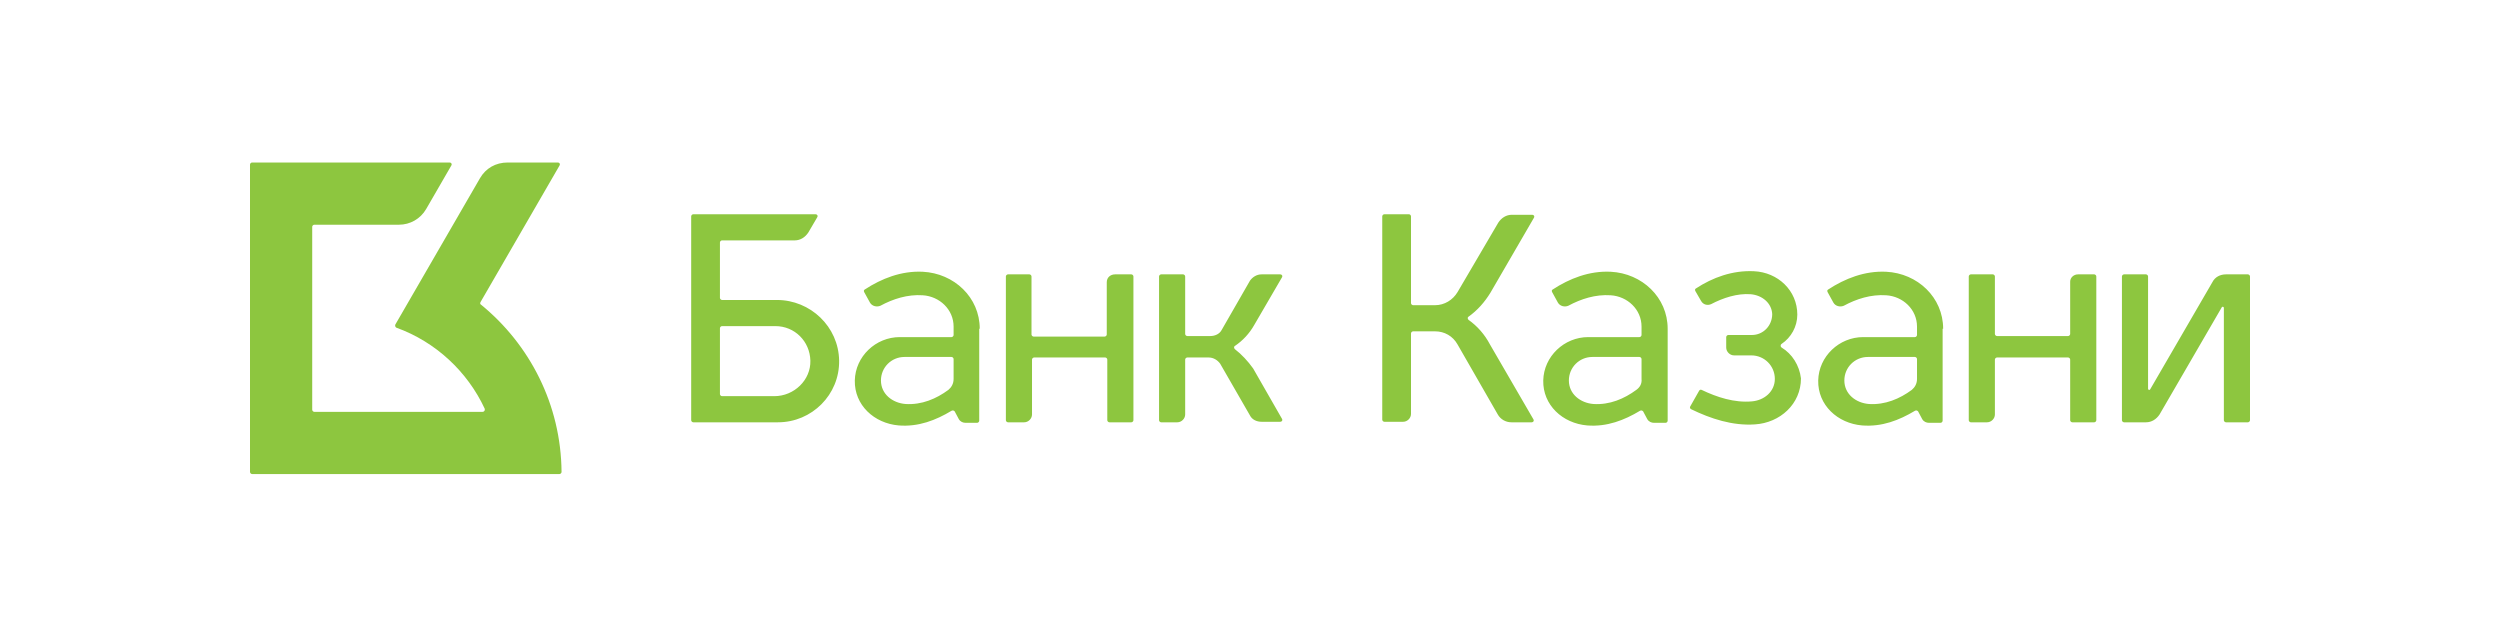
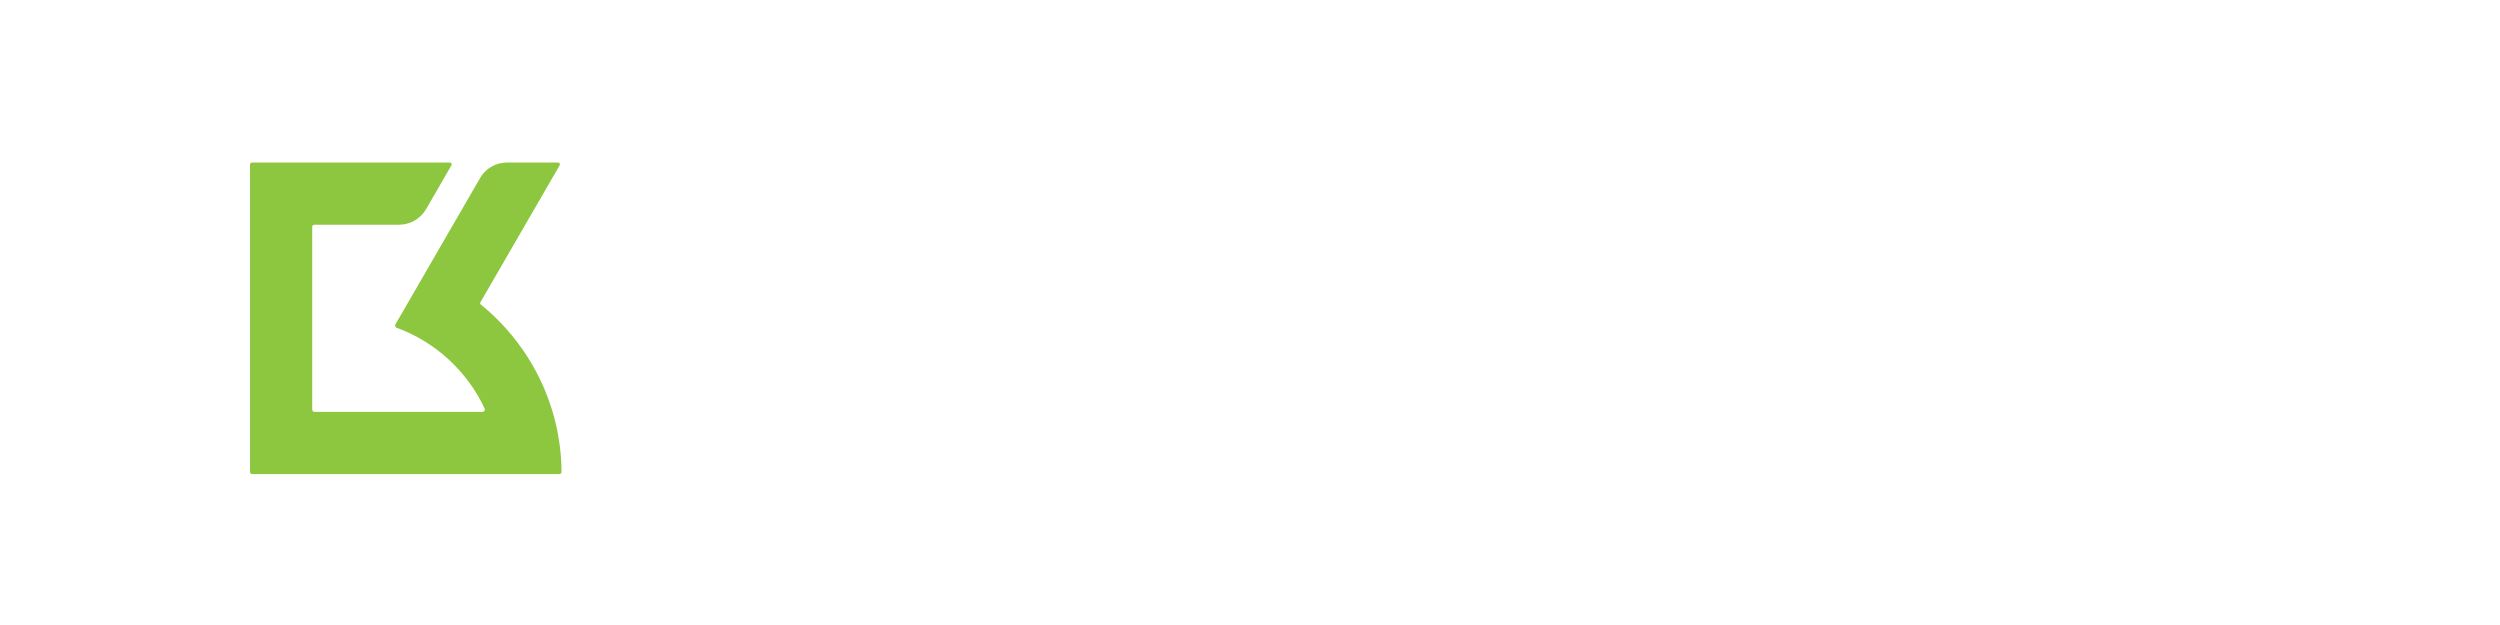
<svg xmlns="http://www.w3.org/2000/svg" viewBox="0 0 200.00 50.00" data-guides="{&quot;vertical&quot;:[],&quot;horizontal&quot;:[]}">
  <path fill="#8DC63F" stroke="none" fill-opacity="1" stroke-width="1" stroke-opacity="1" color="rgb(51, 51, 51)" id="tSvg82d6632cae" title="Path 1" d="M38.442 24.166C40.547 20.527 42.652 16.889 44.757 13.251C44.84 13.126 44.757 13 44.632 13C43.293 13 41.955 13 40.617 13C39.655 13 38.86 13.46 38.4 14.255C36.142 18.158 33.884 22.061 31.626 25.964C31.584 26.048 31.626 26.173 31.709 26.215C34.846 27.344 37.397 29.728 38.777 32.697C38.819 32.822 38.735 32.948 38.609 32.948C34.121 32.948 29.632 32.948 25.144 32.948C25.06 32.948 24.977 32.864 24.977 32.78C24.977 27.901 24.977 23.023 24.977 18.144C24.977 18.06 25.06 17.977 25.144 17.977C27.402 17.977 29.66 17.977 31.919 17.977C32.797 17.977 33.633 17.517 34.093 16.722C34.762 15.565 35.431 14.408 36.1 13.251C36.184 13.126 36.1 13 35.975 13C30.706 13 25.436 13 20.167 13C20.084 13 20 13.084 20 13.167C20 21.364 20 29.56 20 37.757C20 37.84 20.084 37.924 20.167 37.924C28.364 37.924 36.56 37.924 44.757 37.924C44.84 37.924 44.924 37.84 44.924 37.757C44.882 32.362 42.373 27.553 38.484 24.375C38.4 24.333 38.4 24.249 38.442 24.166Z" />
-   <path fill="#8dc63f" stroke="none" fill-opacity="1" stroke-width="1" stroke-opacity="1" color="rgb(51, 51, 51)" id="tSvg99c2978984" title="Path 2" d="M133.413 26.299C133.413 23.789 131.364 21.866 128.855 21.74C127.14 21.657 125.552 22.284 124.213 23.162C124.13 23.204 124.13 23.288 124.172 23.371C124.325 23.65 124.478 23.929 124.631 24.207C124.799 24.5 125.175 24.584 125.468 24.459C126.472 23.915 127.642 23.538 128.855 23.622C130.193 23.706 131.323 24.751 131.323 26.131C131.323 26.354 131.323 26.577 131.323 26.8C131.323 26.884 131.239 26.968 131.156 26.968C129.79 26.968 128.423 26.968 127.057 26.968C125.133 26.968 123.502 28.515 123.46 30.439C123.419 32.404 125.008 33.868 126.974 34.035C128.562 34.16 129.942 33.617 131.197 32.864C131.281 32.822 131.364 32.822 131.448 32.906C131.56 33.115 131.671 33.324 131.783 33.533C131.908 33.742 132.117 33.826 132.326 33.826C132.633 33.826 132.939 33.826 133.246 33.826C133.33 33.826 133.413 33.742 133.413 33.659C133.413 31.205 133.413 28.752 133.413 26.299C133.413 26.299 133.413 26.299 133.413 26.299ZM130.905 31.191C129.942 31.902 128.772 32.404 127.476 32.32C126.43 32.237 125.51 31.526 125.51 30.439C125.51 29.393 126.346 28.557 127.391 28.557C128.646 28.557 129.901 28.557 131.156 28.557C131.239 28.557 131.323 28.64 131.323 28.724C131.323 29.254 131.323 29.783 131.323 30.313C131.364 30.689 131.197 30.982 130.905 31.191ZM155.452 26.299C155.452 23.789 153.403 21.866 150.894 21.74C149.179 21.657 147.59 22.284 146.252 23.162C146.169 23.204 146.169 23.288 146.21 23.371C146.363 23.65 146.517 23.929 146.67 24.207C146.837 24.5 147.214 24.584 147.506 24.459C148.51 23.915 149.681 23.538 150.894 23.622C152.232 23.706 153.361 24.751 153.361 26.131C153.361 26.354 153.361 26.577 153.361 26.8C153.361 26.884 153.278 26.968 153.194 26.968C151.814 26.968 150.434 26.968 149.054 26.968C147.13 26.968 145.499 28.515 145.457 30.439C145.416 32.404 147.005 33.868 148.97 34.035C150.559 34.16 151.939 33.617 153.194 32.864C153.278 32.822 153.361 32.822 153.445 32.906C153.556 33.115 153.668 33.324 153.779 33.533C153.905 33.742 154.114 33.826 154.323 33.826C154.63 33.826 154.936 33.826 155.243 33.826C155.327 33.826 155.41 33.742 155.41 33.659C155.41 31.205 155.41 28.752 155.41 26.299C155.424 26.299 155.438 26.299 155.452 26.299C155.452 26.299 155.452 26.299 155.452 26.299ZM152.943 31.191C151.981 31.902 150.81 32.404 149.514 32.32C148.469 32.237 147.548 31.526 147.548 30.439C147.548 29.393 148.384 28.557 149.43 28.557C150.685 28.557 151.939 28.557 153.194 28.557C153.278 28.557 153.361 28.64 153.361 28.724C153.361 29.254 153.361 29.783 153.361 30.313C153.361 30.689 153.194 30.982 152.943 31.191ZM165.614 22.535C165.614 23.929 165.614 25.323 165.614 26.717C165.614 26.8 165.531 26.884 165.447 26.884C163.551 26.884 161.655 26.884 159.759 26.884C159.676 26.884 159.592 26.8 159.592 26.717C159.592 25.183 159.592 23.65 159.592 22.117C159.592 22.033 159.509 21.949 159.425 21.949C158.839 21.949 158.254 21.949 157.668 21.949C157.585 21.949 157.501 22.033 157.501 22.117C157.501 25.95 157.501 29.784 157.501 33.617C157.501 33.7 157.585 33.784 157.668 33.784C158.1 33.784 158.533 33.784 158.965 33.784C159.3 33.784 159.592 33.491 159.592 33.157C159.592 31.693 159.592 30.23 159.592 28.766C159.592 28.682 159.676 28.599 159.759 28.599C161.655 28.599 163.551 28.599 165.447 28.599C165.531 28.599 165.614 28.682 165.614 28.766C165.614 30.383 165.614 32 165.614 33.617C165.614 33.7 165.698 33.784 165.782 33.784C166.367 33.784 166.953 33.784 167.538 33.784C167.621 33.784 167.705 33.7 167.705 33.617C167.705 29.784 167.705 25.95 167.705 22.117C167.705 22.033 167.621 21.949 167.538 21.949C167.106 21.949 166.673 21.949 166.241 21.949C165.907 21.949 165.614 22.2 165.614 22.535ZM117.48 25.587C117.397 25.504 117.397 25.378 117.48 25.336C118.191 24.835 118.777 24.166 119.237 23.413C120.394 21.419 121.551 19.426 122.708 17.433C122.791 17.307 122.708 17.182 122.582 17.182C122.038 17.182 121.495 17.182 120.951 17.182C120.491 17.182 120.115 17.433 119.864 17.809C118.777 19.663 117.689 21.517 116.602 23.371C116.226 23.998 115.556 24.416 114.804 24.416C114.219 24.416 113.633 24.416 113.048 24.416C112.964 24.416 112.88 24.333 112.88 24.249C112.88 21.935 112.88 19.621 112.88 17.307C112.88 17.224 112.797 17.14 112.713 17.14C112.058 17.14 111.402 17.14 110.747 17.14C110.664 17.14 110.58 17.224 110.58 17.307C110.58 22.73 110.58 28.152 110.58 33.575C110.58 33.658 110.664 33.742 110.747 33.742C111.249 33.742 111.751 33.742 112.253 33.742C112.588 33.742 112.88 33.449 112.88 33.115C112.88 30.968 112.88 28.821 112.88 26.675C112.88 26.591 112.964 26.507 113.048 26.507C113.633 26.507 114.219 26.507 114.804 26.507C115.556 26.507 116.226 26.884 116.602 27.553C117.675 29.421 118.749 31.289 119.822 33.157C120.031 33.533 120.45 33.784 120.909 33.784C121.453 33.784 121.996 33.784 122.54 33.784C122.666 33.784 122.75 33.658 122.666 33.533C121.509 31.54 120.352 29.546 119.195 27.553C118.777 26.758 118.191 26.089 117.48 25.587ZM142.53 27.804C142.446 27.762 142.404 27.595 142.53 27.511C143.283 27.009 143.785 26.131 143.785 25.169C143.785 23.246 142.238 21.782 140.314 21.698C138.599 21.615 137.01 22.2 135.671 23.078C135.588 23.12 135.588 23.204 135.63 23.288C135.783 23.552 135.937 23.817 136.09 24.082C136.257 24.375 136.592 24.459 136.885 24.333C137.846 23.831 138.975 23.455 140.063 23.538C140.983 23.622 141.736 24.249 141.777 25.128C141.777 26.048 141.066 26.8 140.146 26.8C139.519 26.8 138.892 26.8 138.265 26.8C138.181 26.8 138.097 26.884 138.097 26.968C138.097 27.246 138.097 27.525 138.097 27.804C138.097 28.139 138.39 28.431 138.724 28.431C139.184 28.431 139.644 28.431 140.104 28.431C141.15 28.431 141.987 29.268 141.987 30.313C141.987 31.317 141.15 32.028 140.146 32.111C138.766 32.237 137.344 31.777 136.132 31.191C136.048 31.149 135.964 31.191 135.922 31.275C135.685 31.693 135.449 32.111 135.212 32.529C135.17 32.613 135.212 32.697 135.295 32.739C136.843 33.491 138.599 34.077 140.397 33.951C142.404 33.826 144.077 32.321 144.077 30.271C143.952 29.226 143.367 28.306 142.53 27.804C142.53 27.804 142.53 27.804 142.53 27.804ZM78.379 26.299C78.379 23.789 76.33 21.866 73.821 21.74C72.106 21.657 70.517 22.284 69.179 23.162C69.096 23.204 69.096 23.288 69.137 23.371C69.291 23.65 69.444 23.929 69.597 24.207C69.765 24.5 70.141 24.584 70.434 24.459C71.437 23.915 72.608 23.538 73.821 23.622C75.159 23.706 76.288 24.751 76.288 26.131C76.288 26.354 76.288 26.577 76.288 26.8C76.288 26.884 76.205 26.968 76.121 26.968C74.741 26.968 73.361 26.968 71.981 26.968C70.057 26.968 68.426 28.515 68.385 30.439C68.343 32.404 69.932 33.868 71.897 34.035C73.487 34.16 74.867 33.617 76.121 32.864C76.205 32.822 76.288 32.822 76.372 32.906C76.484 33.115 76.595 33.324 76.707 33.533C76.832 33.742 77.041 33.826 77.25 33.826C77.557 33.826 77.864 33.826 78.17 33.826C78.254 33.826 78.338 33.742 78.338 33.659C78.338 31.205 78.338 28.752 78.338 26.299C78.352 26.299 78.365 26.299 78.379 26.299C78.379 26.299 78.379 26.299 78.379 26.299ZM75.87 31.191C74.908 31.902 73.737 32.404 72.441 32.32C71.396 32.237 70.476 31.526 70.476 30.439C70.476 29.393 71.312 28.557 72.357 28.557C73.612 28.557 74.867 28.557 76.121 28.557C76.205 28.557 76.288 28.64 76.288 28.724C76.288 29.254 76.288 29.783 76.288 30.313C76.288 30.689 76.121 30.982 75.87 31.191ZM88.541 22.577C88.541 23.971 88.541 25.364 88.541 26.759C88.541 26.842 88.458 26.926 88.374 26.926C86.478 26.926 84.582 26.926 82.686 26.926C82.603 26.926 82.52 26.842 82.52 26.759C82.52 25.211 82.52 23.664 82.52 22.117C82.52 22.033 82.436 21.949 82.352 21.949C81.781 21.949 81.209 21.949 80.638 21.949C80.554 21.949 80.47 22.033 80.47 22.117C80.47 25.95 80.47 29.784 80.47 33.617C80.47 33.7 80.554 33.784 80.638 33.784C81.07 33.784 81.502 33.784 81.934 33.784C82.269 33.784 82.561 33.491 82.561 33.157C82.561 31.693 82.561 30.23 82.561 28.766C82.561 28.682 82.645 28.599 82.728 28.599C84.624 28.599 86.52 28.599 88.416 28.599C88.5 28.599 88.583 28.682 88.583 28.766C88.583 30.383 88.583 32 88.583 33.617C88.583 33.7 88.667 33.784 88.751 33.784C89.336 33.784 89.921 33.784 90.507 33.784C90.59 33.784 90.674 33.7 90.674 33.617C90.674 29.784 90.674 25.95 90.674 22.117C90.674 22.033 90.59 21.949 90.507 21.949C90.075 21.949 89.642 21.949 89.21 21.949C88.834 21.949 88.541 22.2 88.541 22.577C88.541 22.577 88.541 22.577 88.541 22.577ZM98.787 27.93C98.704 27.846 98.704 27.72 98.787 27.678C99.414 27.26 99.958 26.675 100.335 26.006C101.074 24.737 101.812 23.469 102.551 22.2C102.635 22.075 102.551 21.949 102.426 21.949C101.924 21.949 101.422 21.949 100.92 21.949C100.543 21.949 100.209 22.159 100 22.451C99.247 23.762 98.494 25.072 97.742 26.382C97.575 26.717 97.198 26.884 96.822 26.884C96.208 26.884 95.595 26.884 94.982 26.884C94.898 26.884 94.814 26.8 94.814 26.717C94.814 25.183 94.814 23.65 94.814 22.117C94.814 22.033 94.731 21.949 94.647 21.949C94.062 21.949 93.476 21.949 92.891 21.949C92.807 21.949 92.724 22.033 92.724 22.117C92.724 25.95 92.724 29.784 92.724 33.617C92.724 33.7 92.807 33.784 92.891 33.784C93.323 33.784 93.755 33.784 94.187 33.784C94.522 33.784 94.814 33.491 94.814 33.157C94.814 31.693 94.814 30.23 94.814 28.766C94.814 28.682 94.898 28.599 94.982 28.599C95.553 28.599 96.125 28.599 96.696 28.599C97.073 28.599 97.407 28.808 97.616 29.1C98.411 30.48 99.205 31.86 100 33.24C100.167 33.575 100.543 33.742 100.92 33.742C101.422 33.742 101.924 33.742 102.426 33.742C102.551 33.742 102.635 33.617 102.551 33.491C101.784 32.153 101.018 30.815 100.251 29.477C99.833 28.891 99.331 28.348 98.787 27.93C98.787 27.93 98.787 27.93 98.787 27.93ZM62.154 23.998C60.69 23.998 59.226 23.998 57.763 23.998C57.679 23.998 57.595 23.915 57.595 23.831C57.595 22.353 57.595 20.876 57.595 19.398C57.595 19.314 57.679 19.231 57.763 19.231C59.7 19.231 61.638 19.231 63.576 19.231C64.036 19.231 64.412 18.98 64.663 18.604C64.9 18.199 65.137 17.795 65.374 17.391C65.457 17.265 65.374 17.14 65.248 17.14C61.986 17.14 58.725 17.14 55.463 17.14C55.379 17.14 55.295 17.224 55.295 17.307C55.295 22.744 55.295 28.18 55.295 33.617C55.295 33.7 55.379 33.784 55.463 33.784C57.721 33.784 59.979 33.784 62.237 33.784C64.956 33.784 67.172 31.567 67.13 28.849C67.088 26.131 64.83 23.998 62.154 23.998ZM61.945 31.693C60.551 31.693 59.157 31.693 57.763 31.693C57.679 31.693 57.595 31.609 57.595 31.526C57.595 29.769 57.595 28.013 57.595 26.256C57.595 26.173 57.679 26.089 57.763 26.089C59.185 26.089 60.606 26.089 62.028 26.089C63.576 26.089 64.788 27.302 64.83 28.849C64.872 30.397 63.534 31.693 61.945 31.693C61.945 31.693 61.945 31.693 61.945 31.693ZM176.989 22.577C175.33 25.434 173.672 28.292 172.013 31.149C171.971 31.233 171.845 31.191 171.845 31.108C171.845 28.111 171.845 25.114 171.845 22.117C171.845 22.033 171.762 21.949 171.678 21.949C171.092 21.949 170.507 21.949 169.921 21.949C169.838 21.949 169.754 22.033 169.754 22.117C169.754 25.95 169.754 29.784 169.754 33.617C169.754 33.7 169.838 33.784 169.921 33.784C170.507 33.784 171.092 33.784 171.678 33.784C172.138 33.784 172.514 33.533 172.765 33.157C174.424 30.299 176.083 27.442 177.742 24.584C177.783 24.5 177.909 24.542 177.909 24.626C177.909 27.623 177.909 30.62 177.909 33.617C177.909 33.7 177.993 33.784 178.076 33.784C178.661 33.784 179.247 33.784 179.832 33.784C179.917 33.784 180 33.7 180 33.617C180 29.784 180 25.95 180 22.117C180 22.033 179.917 21.949 179.832 21.949C179.247 21.949 178.661 21.949 178.076 21.949C177.616 21.949 177.198 22.159 176.989 22.577C176.989 22.577 176.989 22.577 176.989 22.577Z" />
  <defs />
</svg>